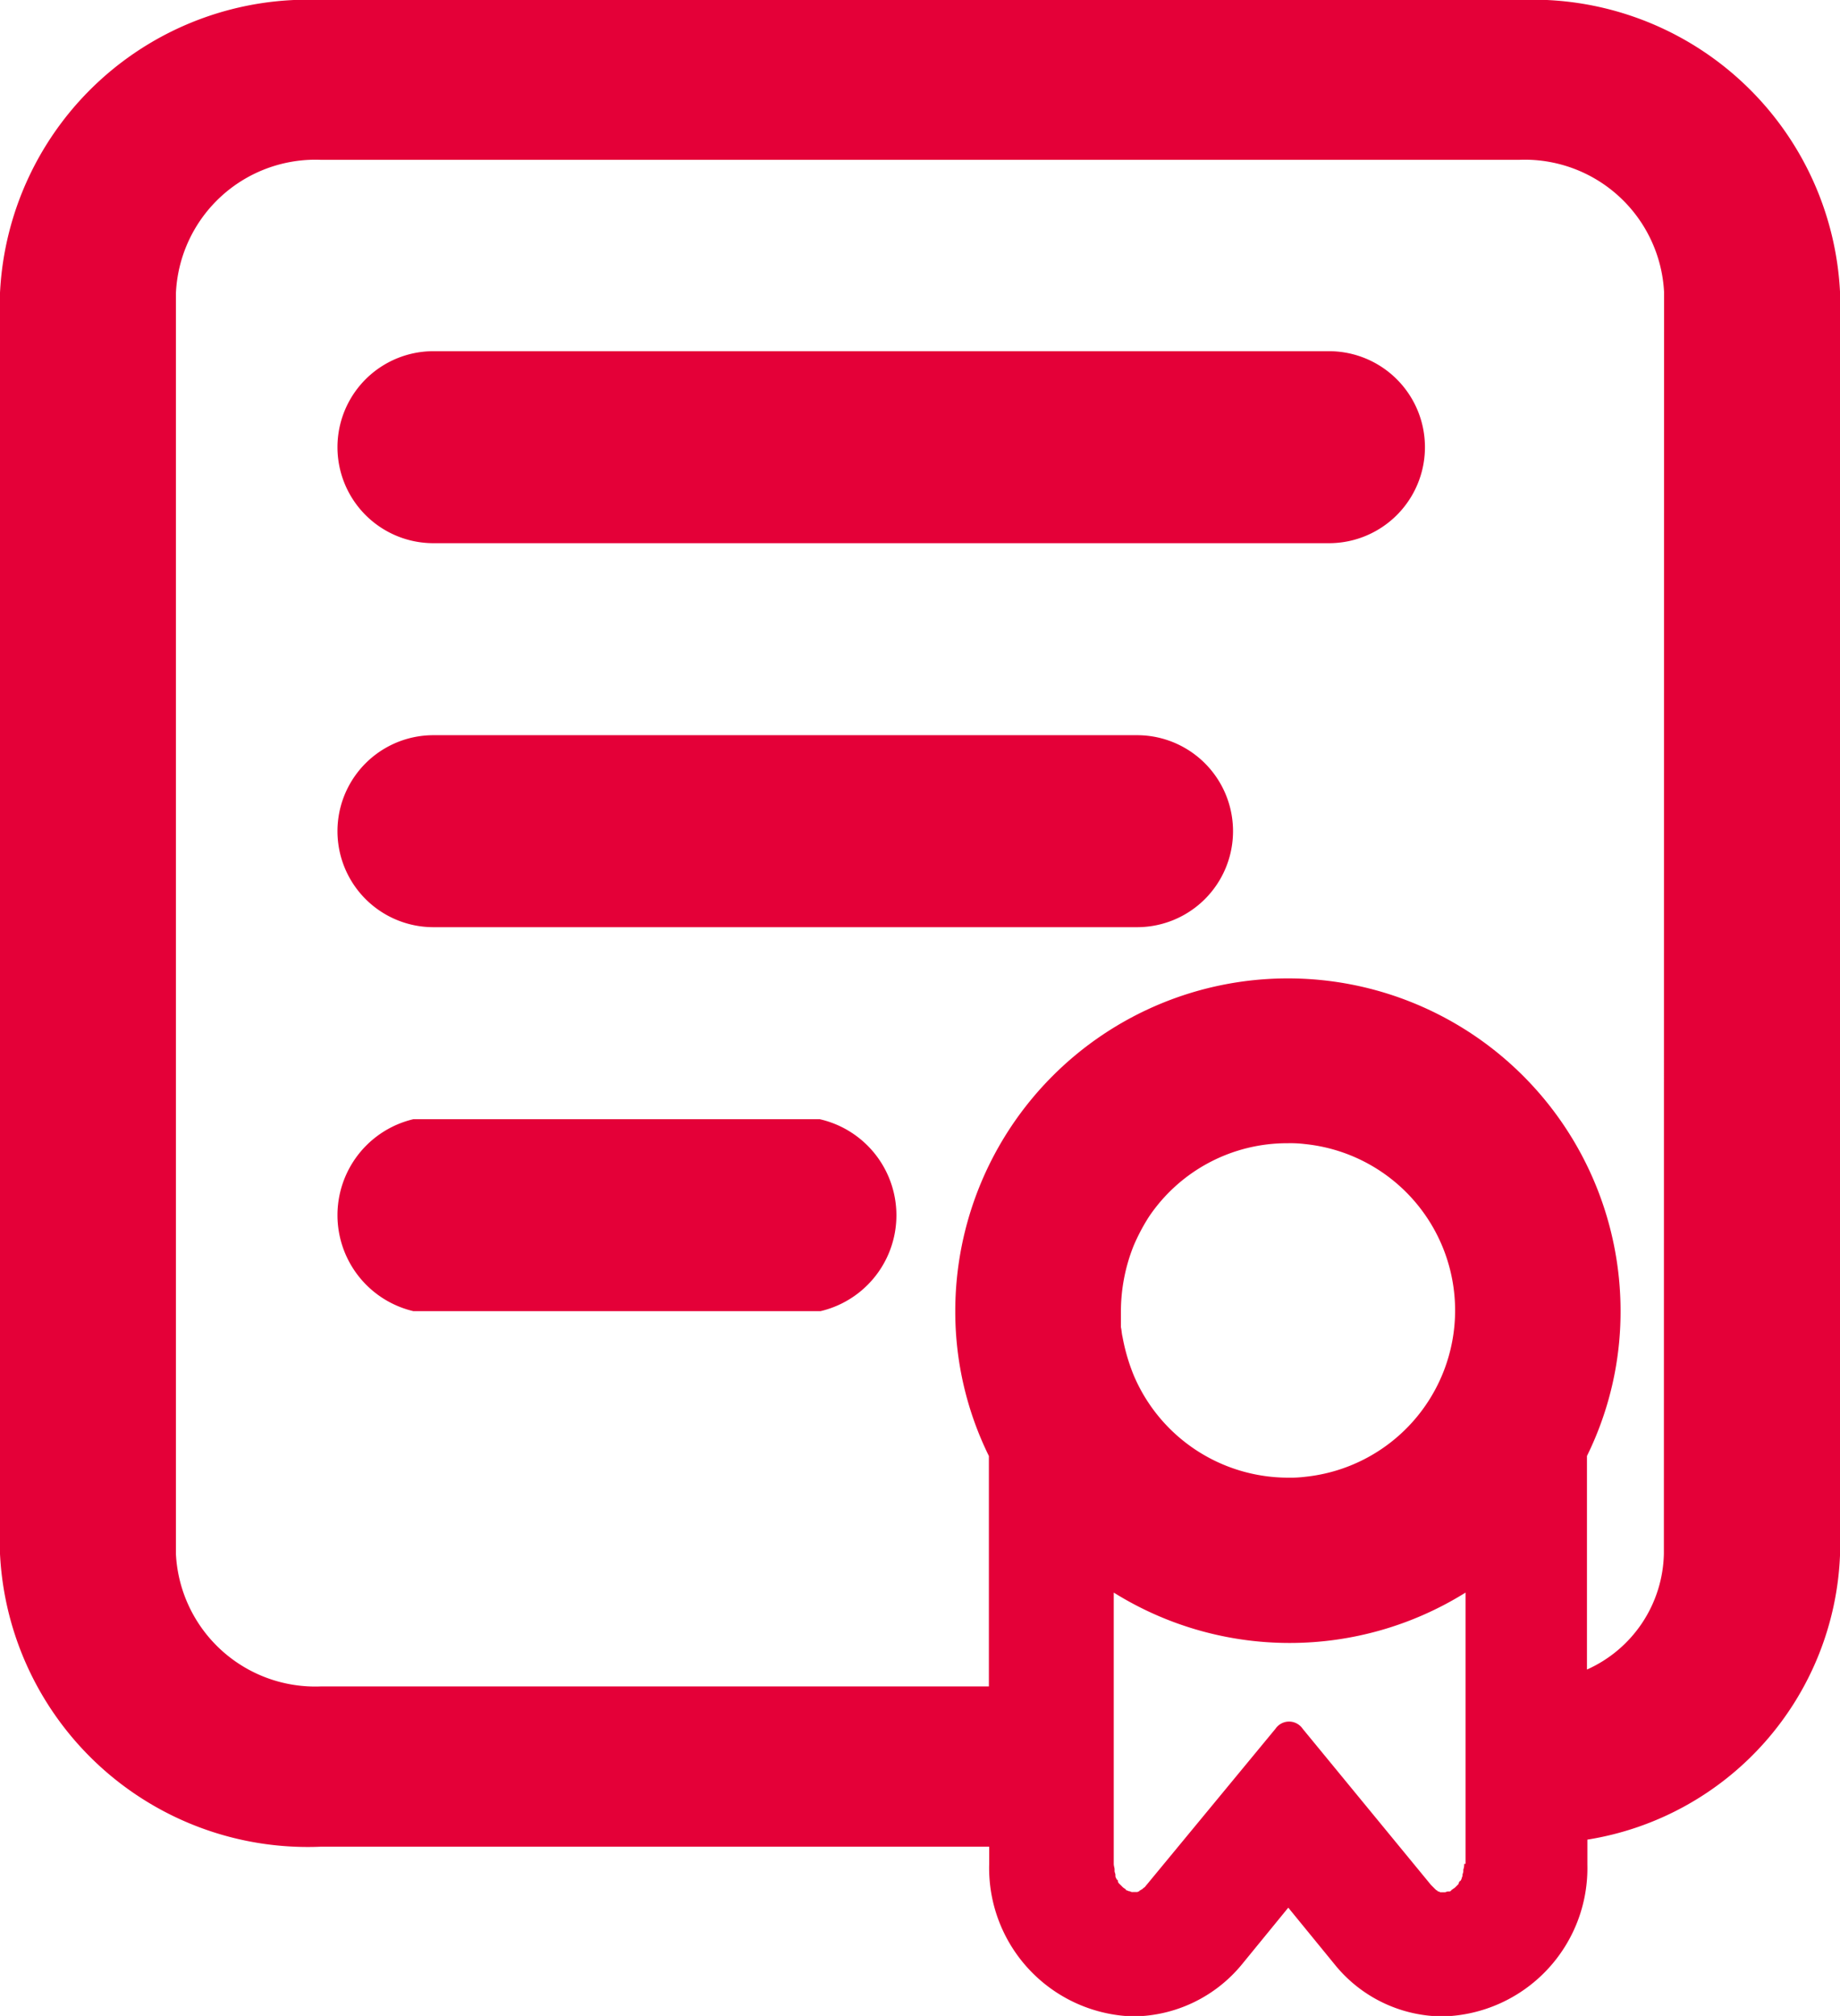
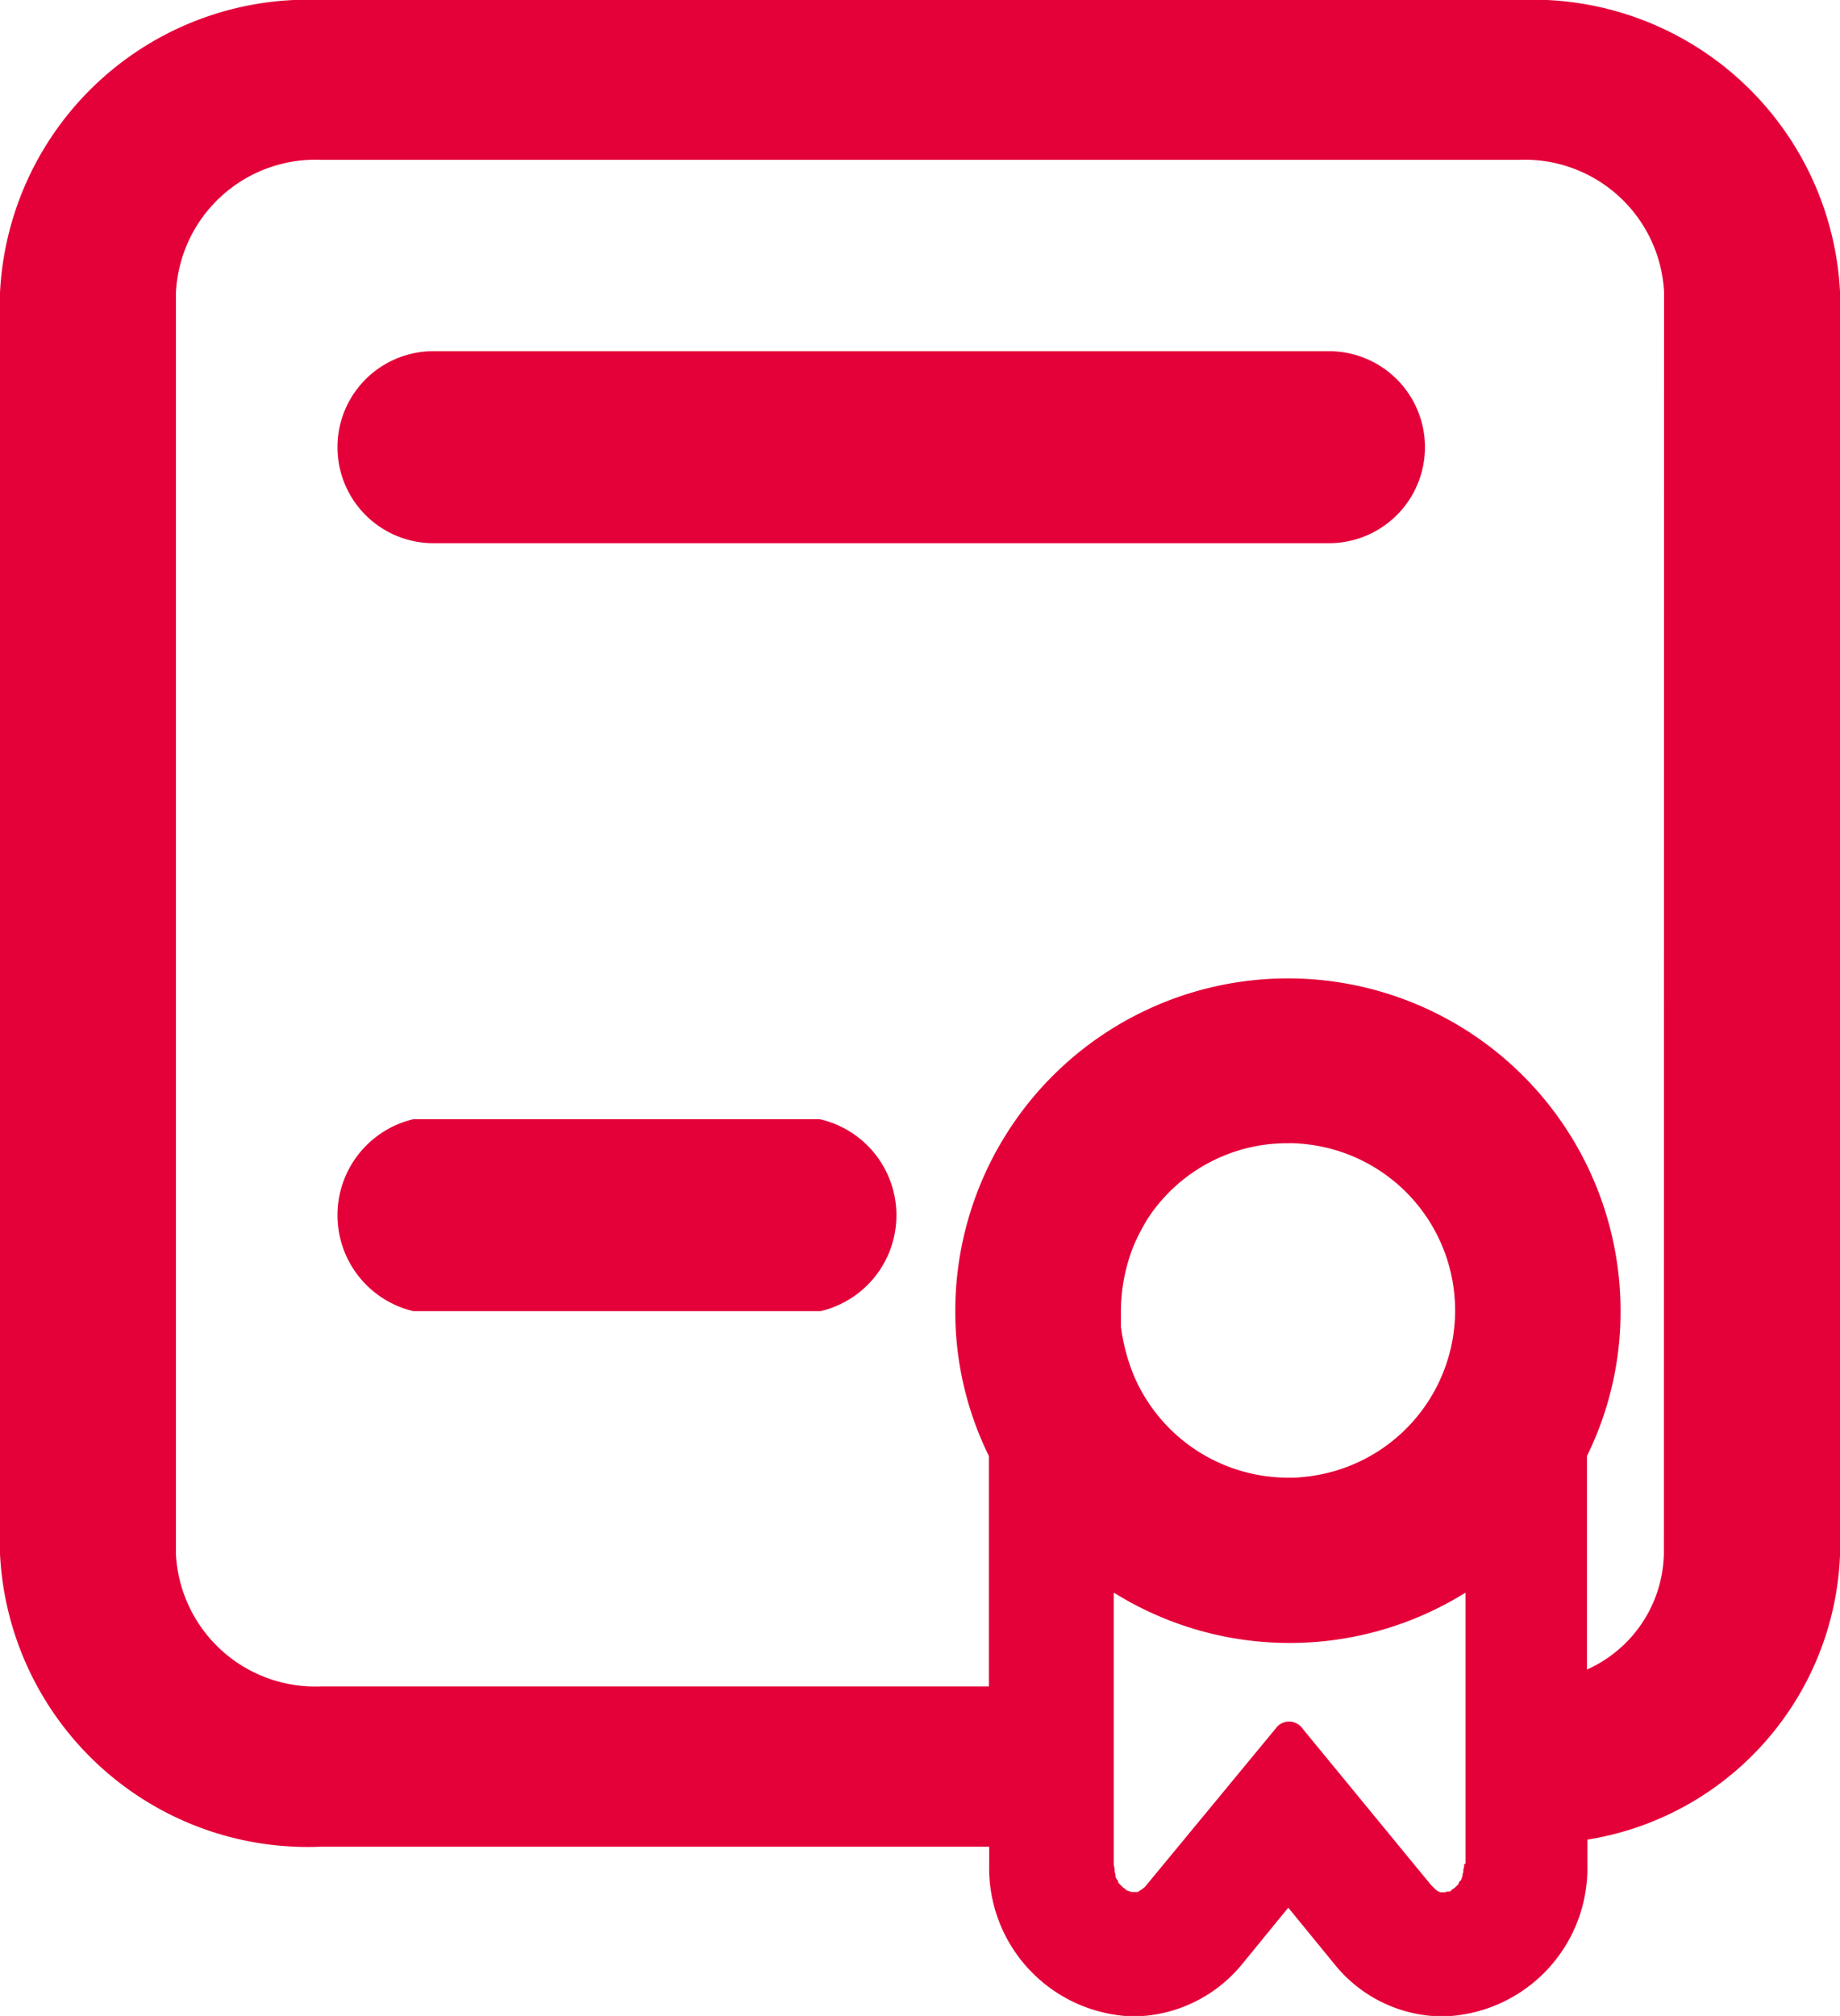
<svg xmlns="http://www.w3.org/2000/svg" id="Group_5" data-name="Group 5" viewBox="0 0 31.092 34.051">
  <defs>
    <style>
      .cls-1 {
        fill: none;
      }

      .cls-2 {
        fill: #e40038;
      }
    </style>
  </defs>
-   <path id="Path_1" data-name="Path 1" class="cls-1" d="M140.416,146.919a2.835,2.835,0,0,0,2.608,1.73,2,2,0,0,0,.284-.014,2.825,2.825,0,0,0,0-5.621,2,2,0,0,0-.284-.014,2.868,2.868,0,0,0-2.351,1.243,2.09,2.09,0,0,0-.257.486,2.748,2.748,0,0,0-.216,1.108,2,2,0,0,0,.014.284.679.679,0,0,0,.027.162A2.608,2.608,0,0,0,140.416,146.919Z" transform="translate(-121.256 -123.677)" />
  <path id="Path_2" data-name="Path 2" class="cls-1" d="M139.1,199.1v4.581a.229.229,0,0,0,.014.095v.027c0,.027.014.041.014.068v.013c.013.027.013.054.027.068a.013.013,0,0,0,.014.014c.013.014.013.041.027.054l.013.014.041.041h0c.014.014.041.027.054.041a.013.013,0,0,1,.014.013.049.049,0,0,0,.041.014h.014c.013,0,.041.013.054.013h.068c.014,0,.027-.013.041-.013a.013.013,0,0,0,.014-.014c.014,0,.027-.013.041-.027l.014-.014.054-.054,2.175-2.635a.278.278,0,0,1,.459,0l2.176,2.635c.014.013.027.041.054.054l.014.014c.014.013.027.013.041.027a.013.013,0,0,1,.014.014c.014,0,.027.013.041.013h.068a.081.081,0,0,0,.054-.013h.014c.014,0,.027-.014.041-.014a.013.013,0,0,0,.014-.013c.014-.013.041-.027.054-.041h0l.041-.041.013-.014a.07.07,0,0,0,.027-.054.013.013,0,0,1,.014-.014c.014-.027.027-.041.027-.068v-.013c0-.027.014-.041.014-.068v-.027c0-.027.014-.054.014-.095V199.1a5.569,5.569,0,0,1-5.918,0Z" transform="translate(-120.304 -172.197)" />
-   <path id="Path_3" data-name="Path 3" class="cls-1" d="M44.687,20H24.459A2.36,2.36,0,0,0,22,22.243v21.3a2.35,2.35,0,0,0,2.459,2.23H35.742V41.89a5.516,5.516,0,0,1-.568-2.446,5.621,5.621,0,0,1,11.242,0,5.516,5.516,0,0,1-.568,2.446v3.621a2.207,2.207,0,0,0,1.3-1.959V22.243A2.352,2.352,0,0,0,44.687,20ZM32.878,39.444H26.013a1.666,1.666,0,0,1,0-3.243h6.878a1.664,1.664,0,0,1-.014,3.243Zm5.364-6.486H26.351a1.621,1.621,0,1,1,0-3.243H38.242a1.621,1.621,0,1,1,0,3.243Zm3.243-6.486H26.351a1.621,1.621,0,0,1,0-3.243H41.485a1.621,1.621,0,0,1,0,3.243Z" transform="translate(-19.027 -17.298)" />
  <path id="Path_4" data-name="Path 4" class="cls-2" d="M58.955,43.9H43.822a1.621,1.621,0,1,0,0,3.243H58.955a1.621,1.621,0,1,0,0-3.243Z" transform="translate(-36.498 -37.968)" />
-   <path id="Path_5" data-name="Path 5" class="cls-2" d="M55.712,91.9H43.822a1.621,1.621,0,1,0,0,3.243H55.712a1.621,1.621,0,1,0,0-3.243Z" transform="translate(-36.498 -79.482)" />
  <path id="Path_6" data-name="Path 6" class="cls-2" d="M50.348,139.9H43.484a1.666,1.666,0,0,0,0,3.243h6.878a1.664,1.664,0,0,0-.014-3.243Z" transform="translate(-36.498 -120.996)" />
  <path id="Path_7" data-name="Path 7" class="cls-2" d="M25.66,0H5.432A5.207,5.207,0,0,0,0,4.946v21.3a5.207,5.207,0,0,0,5.432,4.946H16.715v.3a2.506,2.506,0,0,0,2.432,2.567,2.4,2.4,0,0,0,1.838-.878l.784-.959.784.959a2.357,2.357,0,0,0,1.838.878,2.506,2.506,0,0,0,2.432-2.567v-.419a5.072,5.072,0,0,0,4.27-4.824V4.946A5.2,5.2,0,0,0,25.66,0Zm-.919,31.484a.23.23,0,0,1-.014.095v.027c0,.027-.014.041-.014.068v.014c-.014.027-.014.054-.027.068a.013.013,0,0,1-.014.014.1.1,0,0,0-.027.054l-.014.014-.041.041h0c-.014.014-.041.027-.054.041a.013.013,0,0,0-.014.014.05.05,0,0,1-.041.014h-.014c-.014,0-.041.014-.054.014h-.068c-.014,0-.027-.014-.041-.014a.013.013,0,0,1-.014-.014c-.014,0-.027-.014-.041-.027l-.014-.014-.054-.054L22.012,29.2a.278.278,0,0,0-.459,0l-2.176,2.635c-.014.014-.027.041-.054.054l-.014.014c-.014.014-.027.014-.041.027a.013.013,0,0,0-.014.014c-.014,0-.027.014-.041.014h-.068a.081.081,0,0,1-.054-.014H19.08c-.014,0-.027-.014-.041-.014a.013.013,0,0,1-.014-.014c-.014-.014-.041-.027-.054-.041h0l-.041-.041-.014-.014a.07.07,0,0,1-.027-.054.013.013,0,0,0-.014-.014c-.014-.027-.027-.041-.027-.068v-.014c0-.027-.014-.041-.014-.068v-.027c0-.027-.014-.054-.014-.095V26.9a5.616,5.616,0,0,0,5.945,0v4.581Zm-5.8-9.337a3,3,0,0,1,.216-1.108,3.344,3.344,0,0,1,.257-.486,2.815,2.815,0,0,1,2.351-1.243,2,2,0,0,1,.284.014,2.825,2.825,0,0,1,0,5.621,2,2,0,0,1-.284.014,2.835,2.835,0,0,1-2.608-1.73,3.281,3.281,0,0,1-.189-.649c-.014-.054-.014-.108-.027-.162Zm9.175,4.094a2.192,2.192,0,0,1-1.3,1.959V24.593a5.516,5.516,0,0,0,.568-2.446,5.621,5.621,0,0,0-11.242,0,5.516,5.516,0,0,0,.568,2.446v3.892H5.432a2.358,2.358,0,0,1-2.459-2.23V4.946A2.36,2.36,0,0,1,5.432,2.7H25.66a2.358,2.358,0,0,1,2.459,2.23Z" />
</svg>